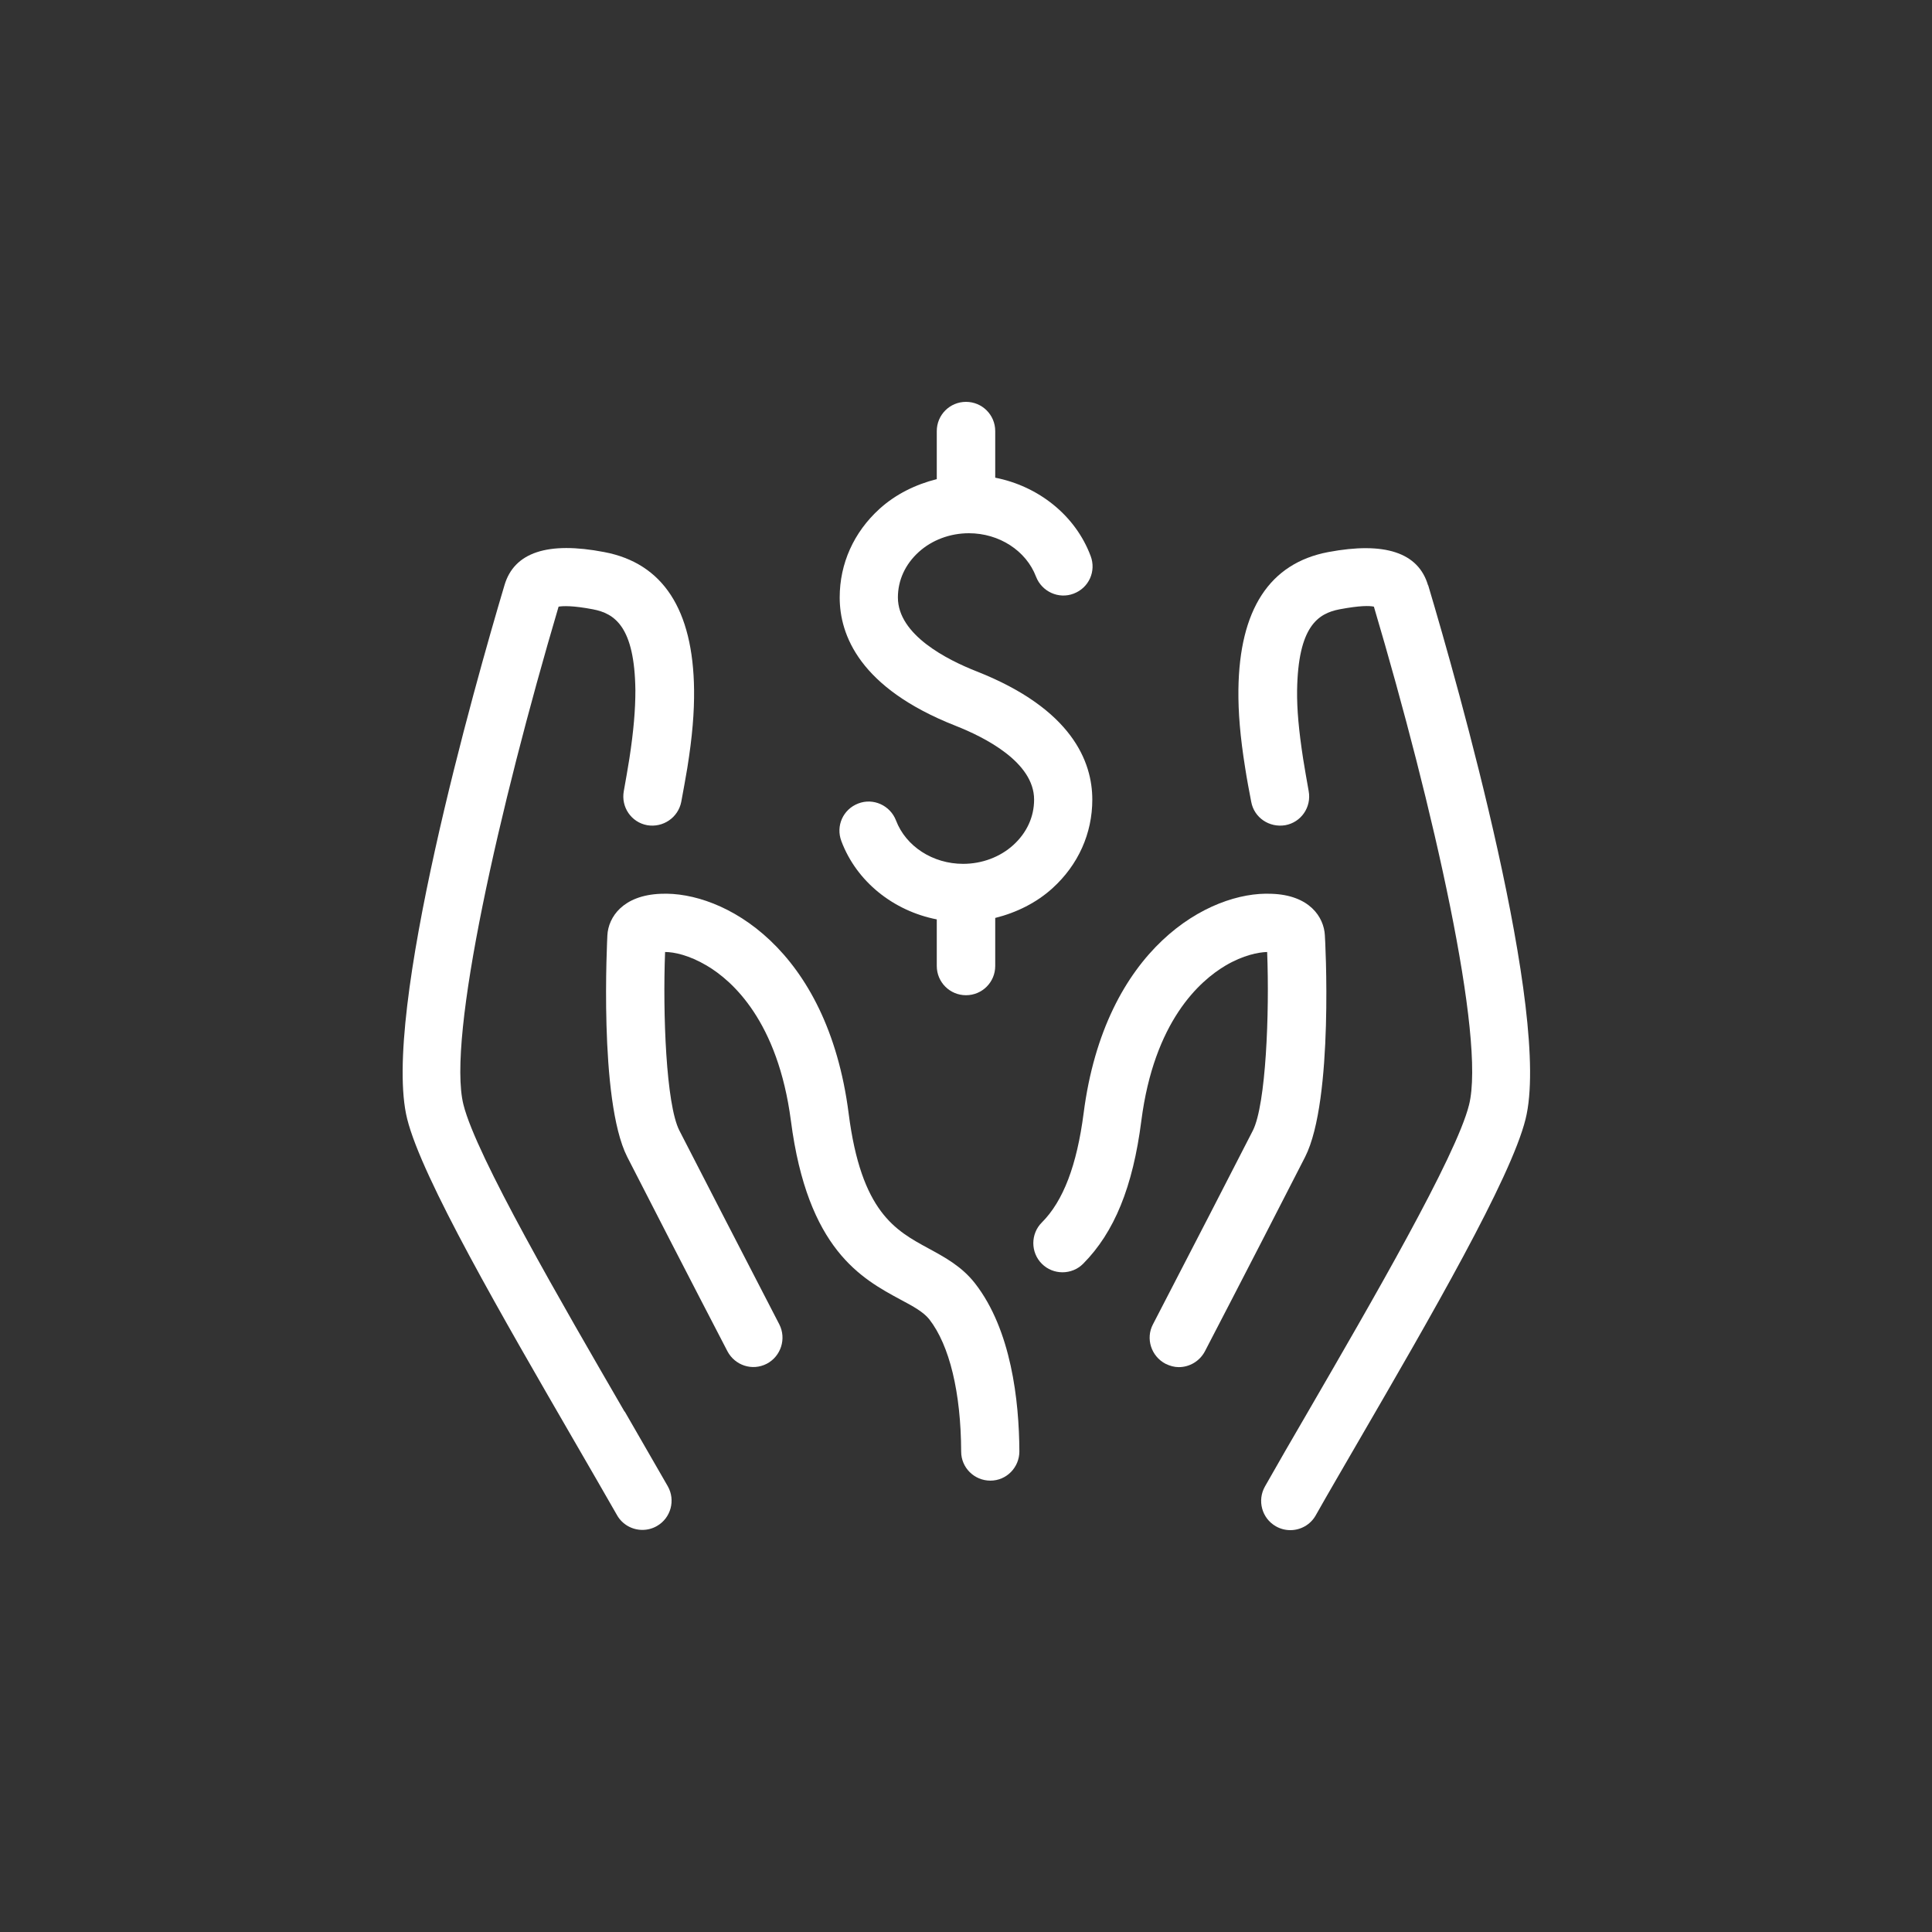
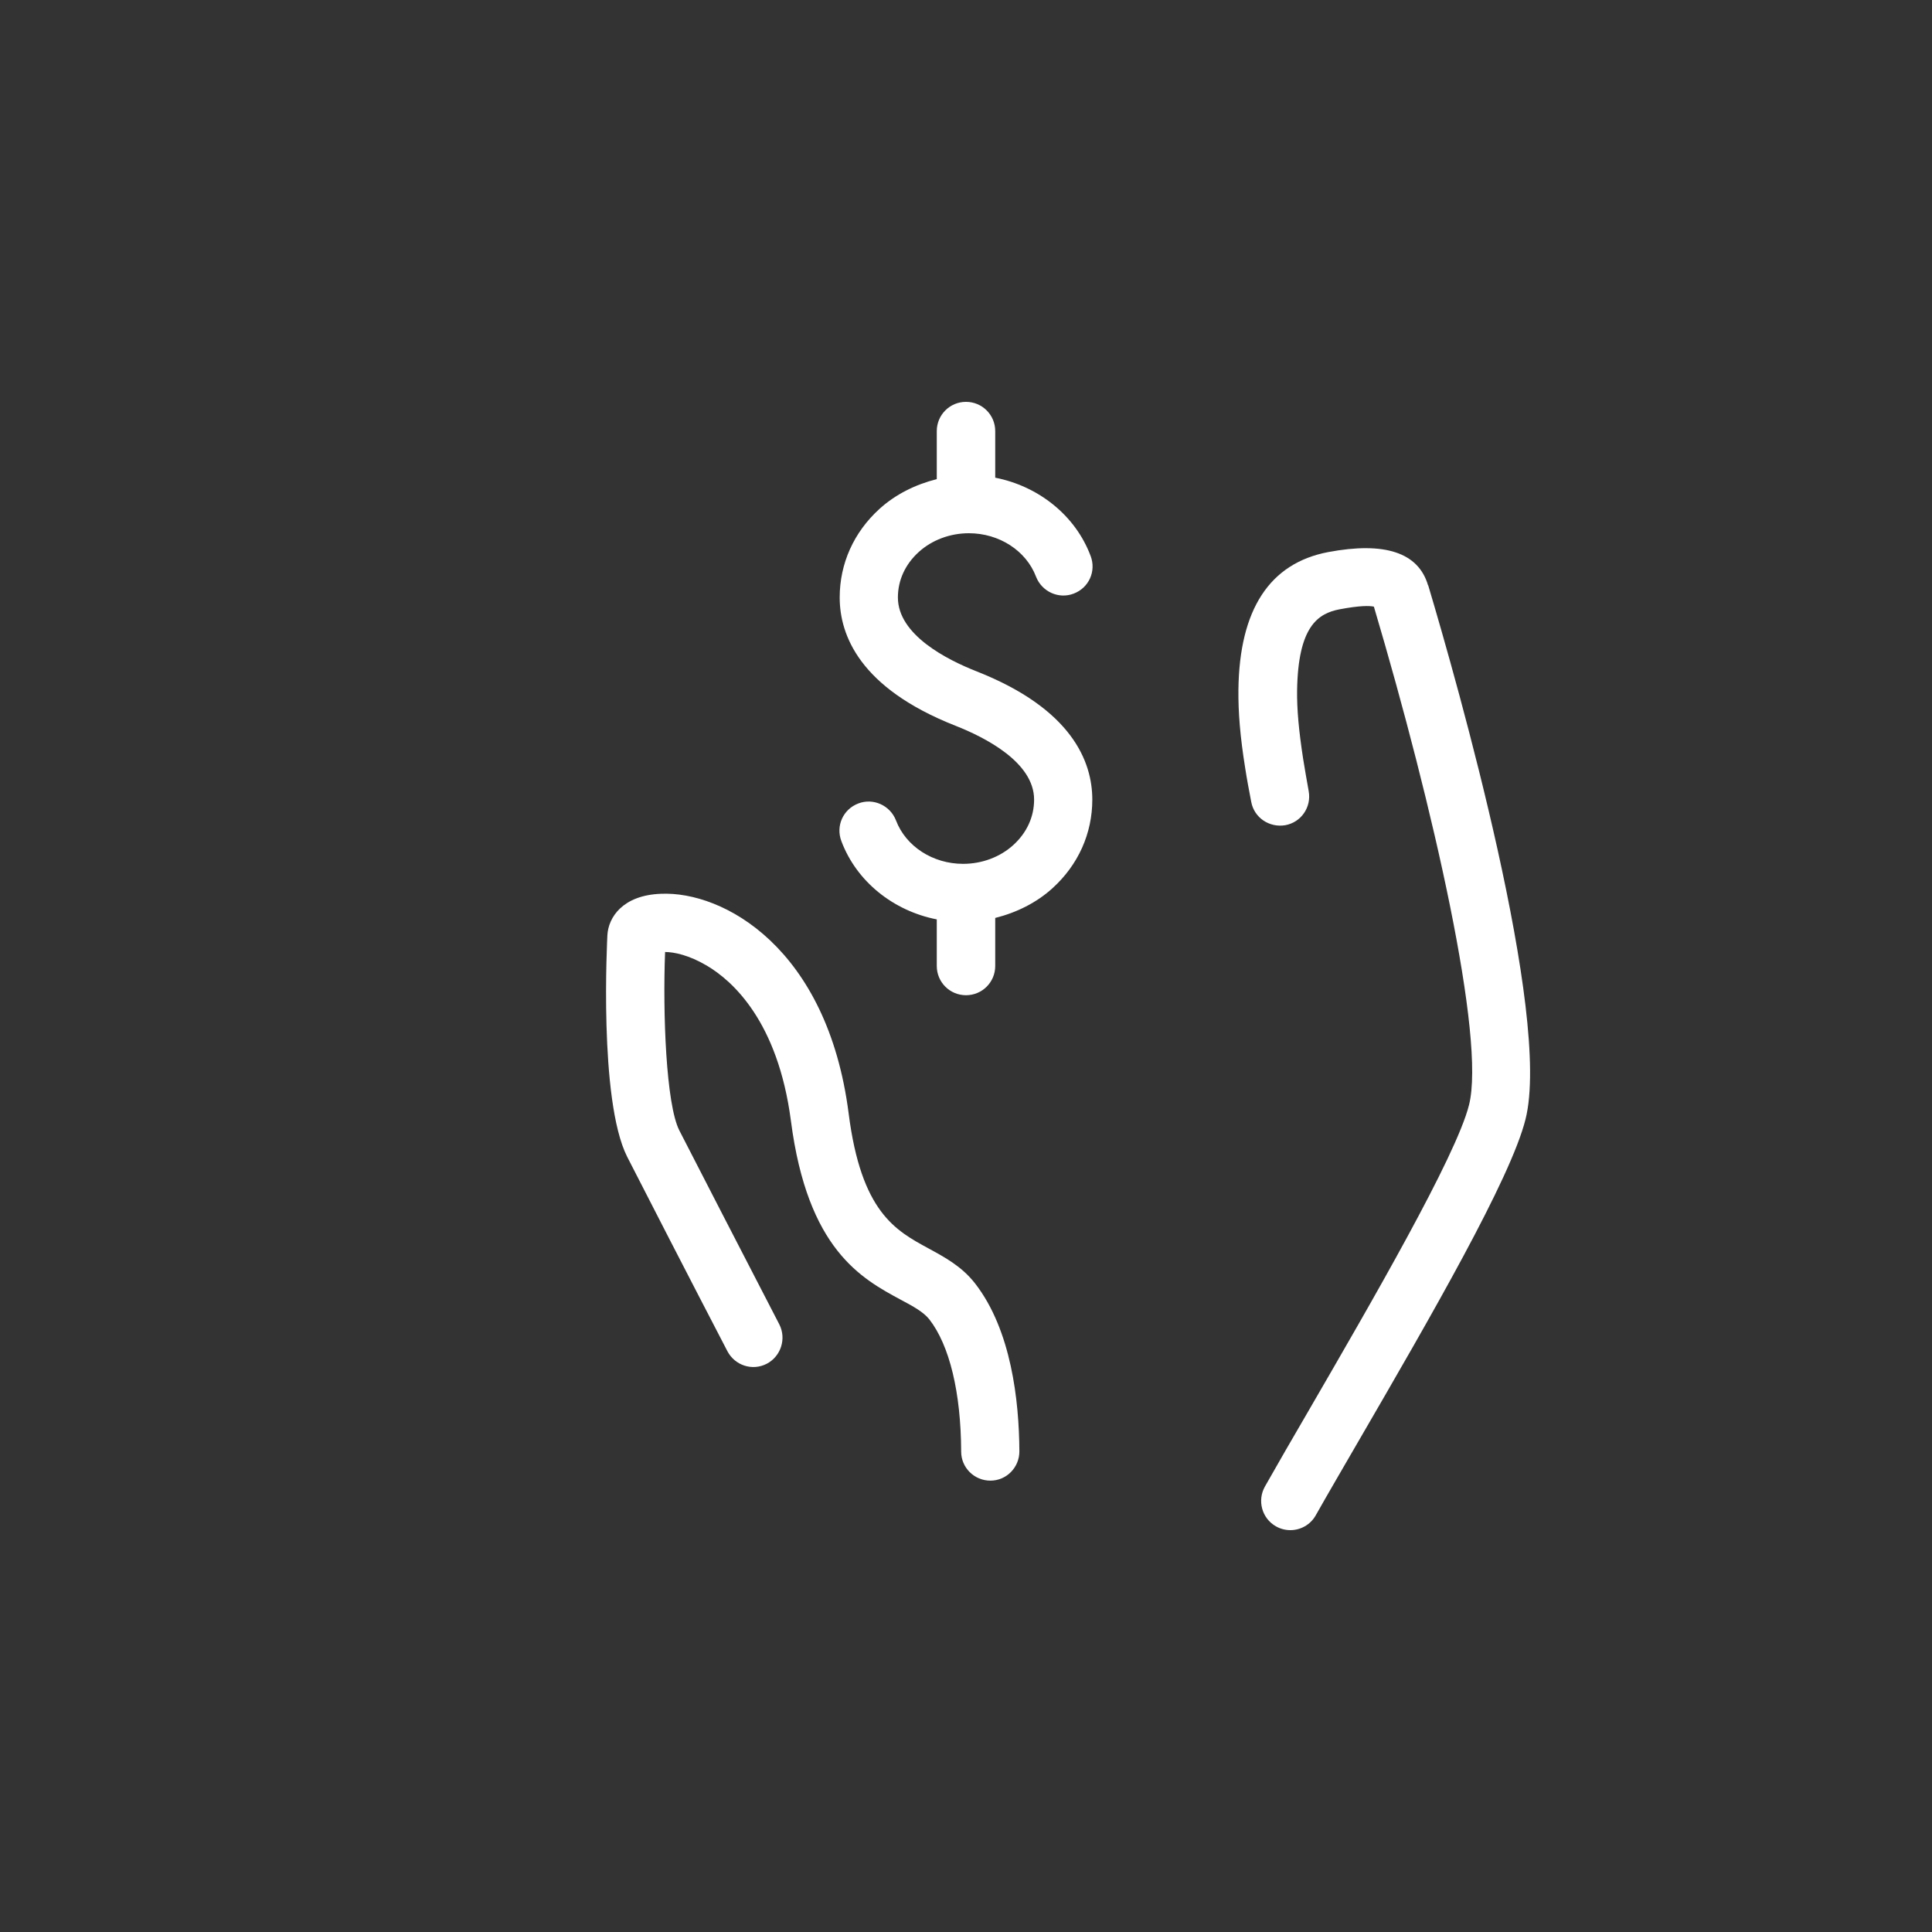
<svg xmlns="http://www.w3.org/2000/svg" id="Layer_1" data-name="Layer 1" viewBox="0 0 80 80">
  <rect x="0" y="0" width="80" height="80" fill="#333333" stroke="none" />
  <defs>
    <style>
      .cls-1 {
        fill: #fff;
        stroke-width: 0px;
      }
    </style>
  </defs>
  <path class="cls-1" d="m38.44,51.69c-1.36-.74-2.78-1.5-3.3-5.59-.88-6.85-5.19-9.21-7.78-9.09-1.56.06-2.17.96-2.21,1.72,0,.07-.37,6.81.82,9.17.59,1.16,2.73,5.32,4.15,8.05.31.59,1.03.83,1.63.52.59-.31.82-1.04.52-1.63-1.41-2.73-3.55-6.87-4.14-8.03-.55-1.08-.69-4.85-.59-7.39.37,0,.99.13,1.72.56,1.07.63,2.95,2.31,3.49,6.43.69,5.33,2.92,6.53,4.55,7.41.53.28.94.51,1.18.81.84,1.08,1.31,3.03,1.32,5.48,0,.66.54,1.2,1.21,1.2h0c.67,0,1.2-.55,1.2-1.21-.01-2.11-.34-5.03-1.83-6.95-.55-.71-1.26-1.09-1.94-1.46Z" />
-   <path class="cls-1" d="m25.86,58.45c-2.59-4.47-6.14-10.58-6.67-12.71-.69-2.75,1.48-12.3,3.94-20.62.18-.03.58-.05,1.42.11.89.17,1.73.7,1.76,3.36,0,.78-.07,1.66-.25,2.83-.07.44-.15.89-.23,1.34-.12.66.31,1.29.97,1.41.65.11,1.28-.31,1.41-.97.09-.47.17-.94.25-1.4.21-1.31.29-2.31.28-3.24-.04-3.32-1.29-5.24-3.72-5.7-2.34-.45-3.73.01-4.13,1.37-1.22,4.09-5.11,17.79-4.03,22.1.61,2.46,3.97,8.24,6.92,13.34.63,1.09,1.24,2.14,1.77,3.07.22.39.63.61,1.05.61.2,0,.41-.05.6-.16.58-.33.78-1.07.45-1.65-.54-.94-1.15-1.99-1.78-3.09Z" />
-   <path class="cls-1" d="m54.86,38.73c-.04-.76-.64-1.67-2.21-1.72-2.57-.12-6.9,2.24-7.78,9.09-.28,2.15-.84,3.63-1.73,4.52-.47.47-.47,1.24,0,1.71.47.47,1.24.47,1.71,0,1.29-1.3,2.06-3.18,2.41-5.92.53-4.12,2.41-5.79,3.49-6.43.73-.43,1.36-.55,1.72-.56.1,2.54-.05,6.31-.59,7.39-.59,1.16-2.73,5.31-4.14,8.03-.31.59-.07,1.32.52,1.63.18.09.37.14.55.14.44,0,.86-.24,1.08-.65,1.42-2.73,3.56-6.89,4.15-8.05,1.2-2.36.83-9.1.82-9.17Z" />
-   <path class="cls-1" d="m59.13,24.23c-.4-1.35-1.79-1.81-4.13-1.37-2.43.46-3.68,2.38-3.72,5.7-.01.93.07,1.93.28,3.24.07.46.16.93.25,1.4.12.66.75,1.08,1.41.97.66-.12,1.09-.75.97-1.41-.08-.45-.16-.9-.23-1.34-.18-1.17-.26-2.05-.25-2.83.04-2.66.87-3.19,1.76-3.36.85-.16,1.24-.15,1.42-.11,2.47,8.33,4.63,17.88,3.94,20.63-.53,2.13-4.08,8.24-6.67,12.71-.64,1.1-1.25,2.15-1.78,3.09-.33.58-.13,1.32.45,1.65.19.11.4.16.6.16.42,0,.83-.22,1.05-.61.53-.94,1.14-1.98,1.77-3.07,2.96-5.1,6.31-10.88,6.92-13.34,1.08-4.31-2.81-18.01-4.03-22.1Z" />
+   <path class="cls-1" d="m59.13,24.23c-.4-1.35-1.79-1.81-4.13-1.37-2.43.46-3.68,2.38-3.72,5.7-.01.93.07,1.93.28,3.24.07.46.16.93.25,1.4.12.66.75,1.08,1.41.97.66-.12,1.09-.75.97-1.41-.08-.45-.16-.9-.23-1.34-.18-1.17-.26-2.05-.25-2.83.04-2.66.87-3.19,1.76-3.36.85-.16,1.24-.15,1.42-.11,2.47,8.33,4.63,17.88,3.94,20.63-.53,2.13-4.08,8.24-6.67,12.71-.64,1.1-1.25,2.15-1.78,3.09-.33.58-.13,1.32.45,1.65.19.11.4.16.6.16.42,0,.83-.22,1.05-.61.53-.94,1.14-1.98,1.77-3.07,2.96-5.1,6.31-10.88,6.92-13.34,1.08-4.31-2.81-18.01-4.03-22.1" />
  <path class="cls-1" d="m39.88,35.77c-1.25,0-2.37-.72-2.78-1.8-.24-.62-.94-.94-1.56-.7-.63.24-.94.93-.7,1.56.63,1.68,2.16,2.89,3.95,3.24v1.93c0,.67.54,1.21,1.21,1.21s1.21-.54,1.21-1.21v-1.99c.88-.22,1.71-.63,2.37-1.23,1.07-.97,1.65-2.27,1.65-3.67,0-1.56-.83-3.75-4.79-5.31-1.22-.48-3.26-1.51-3.26-3.06,0-.71.3-1.37.86-1.88.55-.5,1.3-.78,2.08-.78,1.25,0,2.37.72,2.78,1.8.24.62.94.94,1.56.7.63-.24.94-.93.7-1.56-.63-1.68-2.16-2.89-3.95-3.24v-1.93c0-.67-.54-1.21-1.21-1.21s-1.21.54-1.21,1.21v1.99c-.88.22-1.71.63-2.37,1.23-1.07.97-1.65,2.27-1.65,3.67,0,1.56.83,3.75,4.79,5.31,1.22.48,3.26,1.51,3.26,3.06,0,.71-.3,1.37-.86,1.88-.55.5-1.3.78-2.08.78Z" />
</svg>